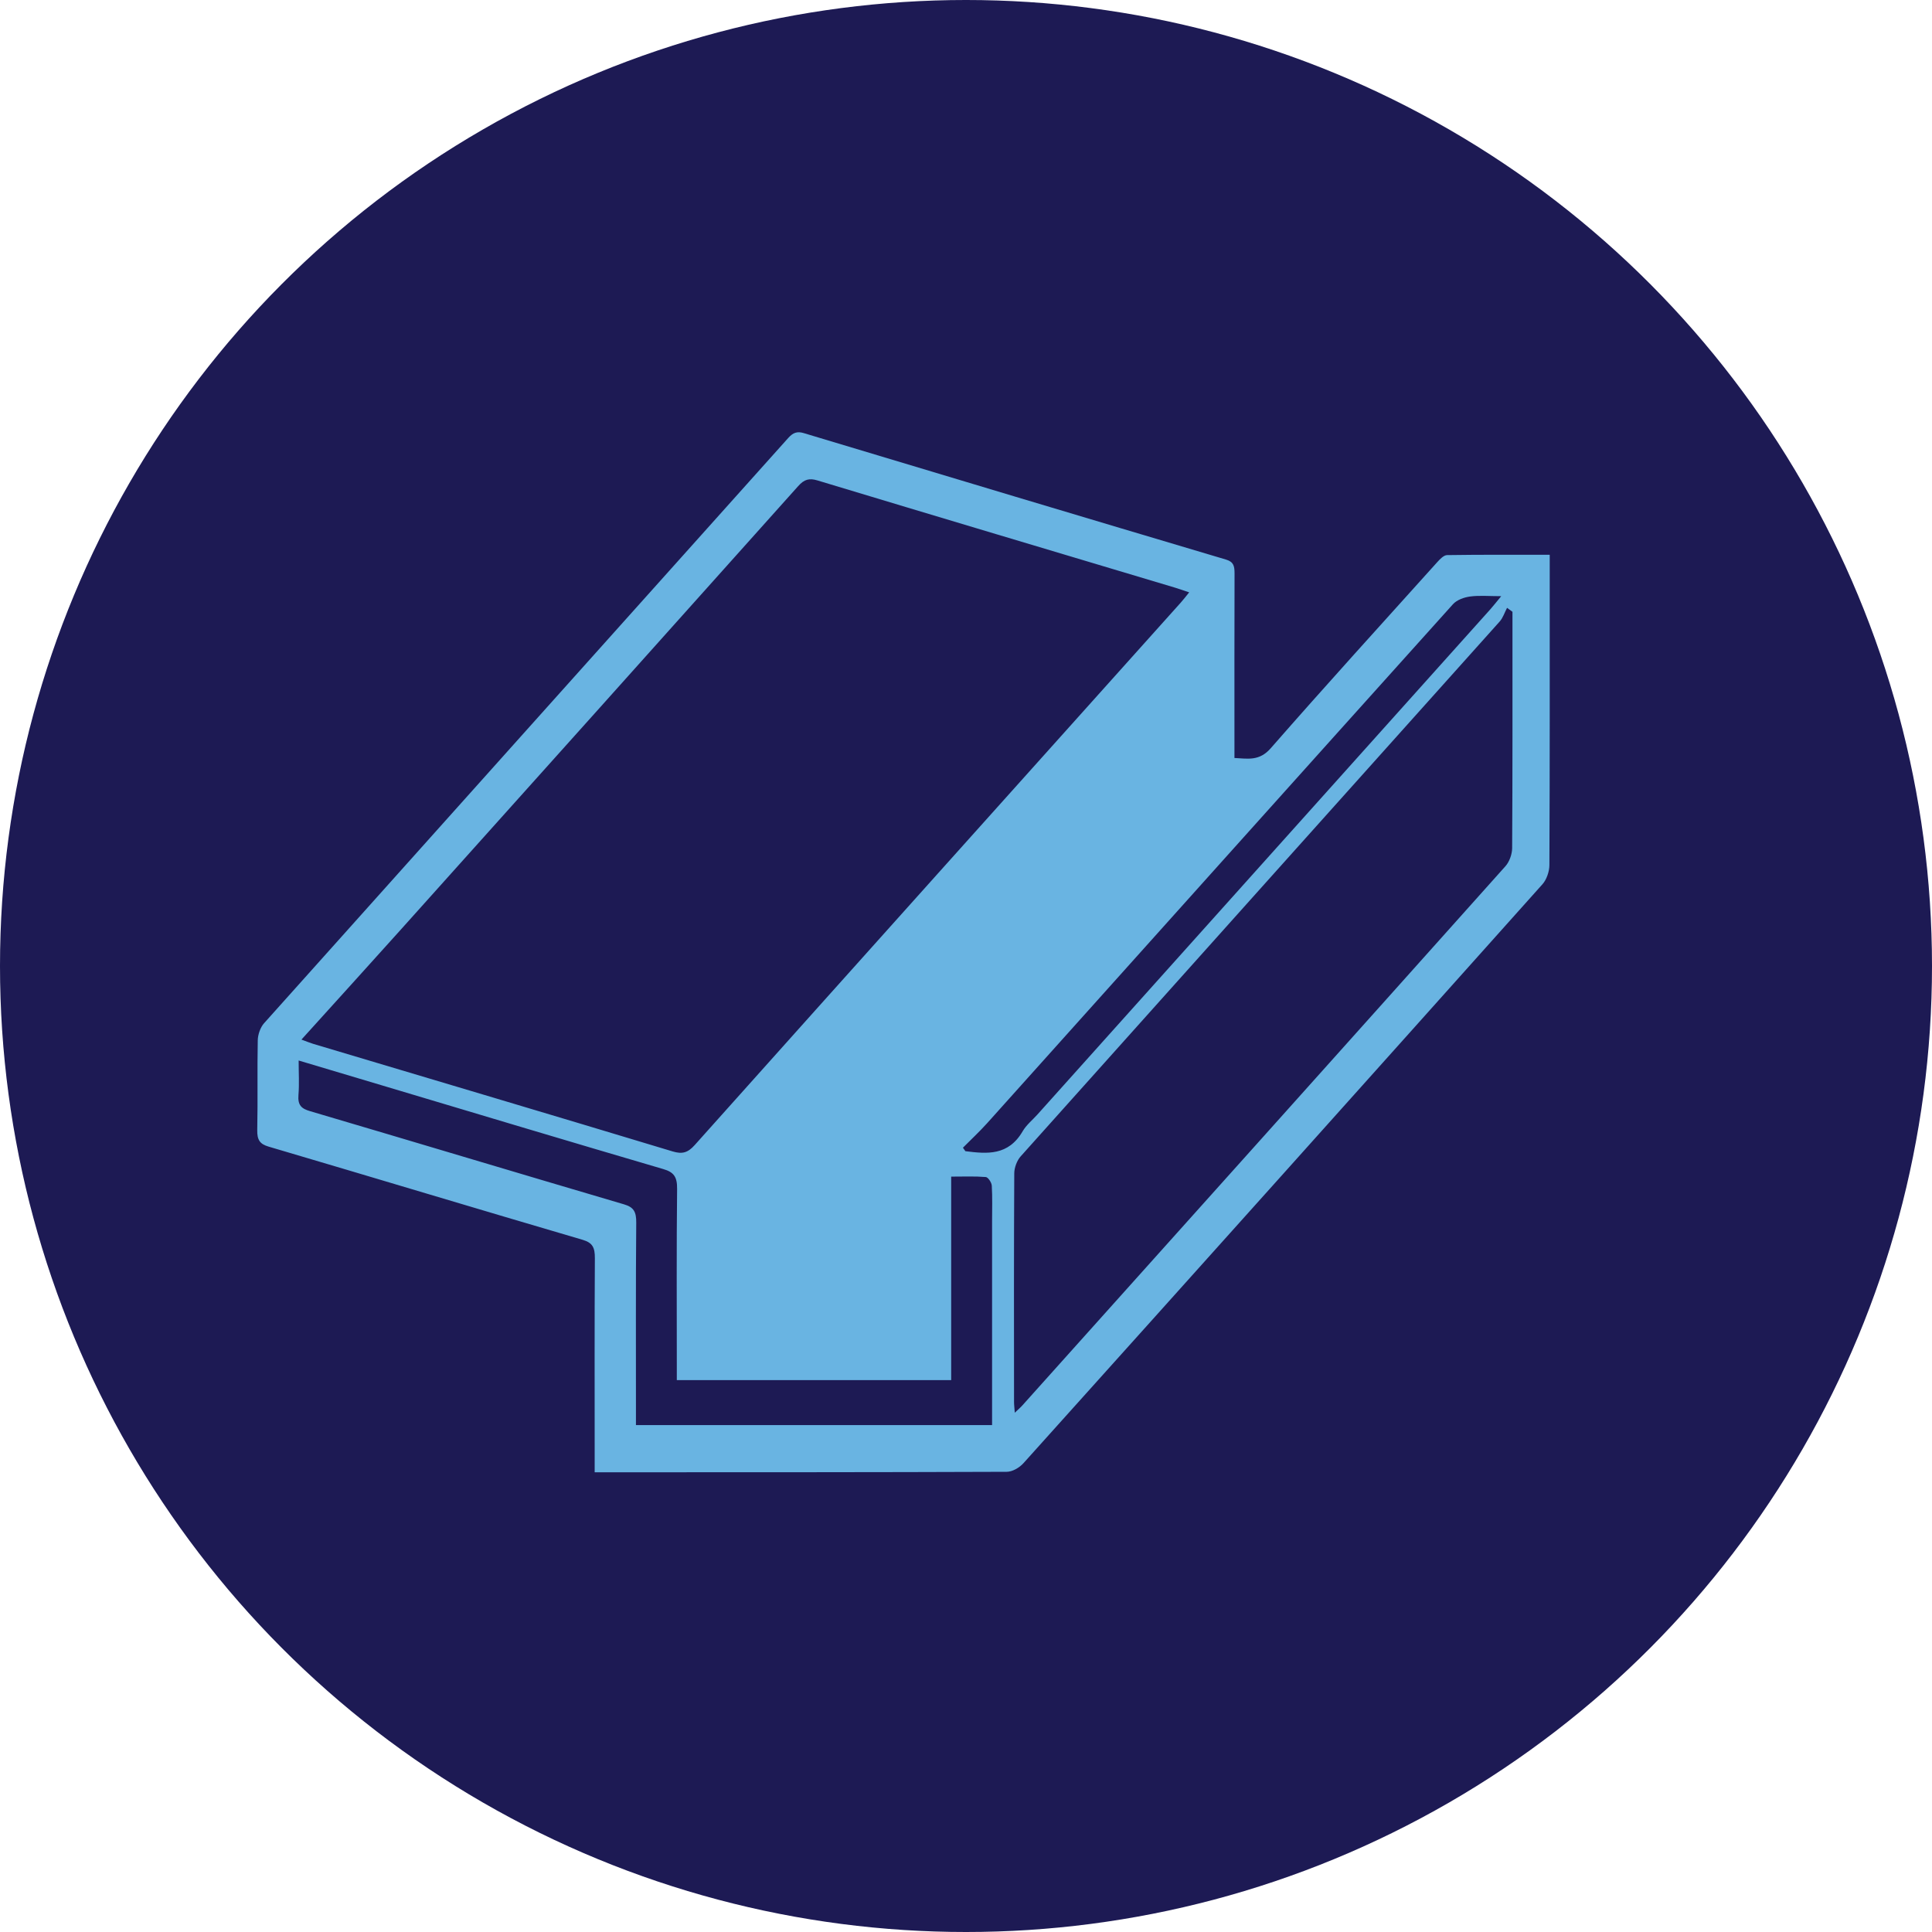
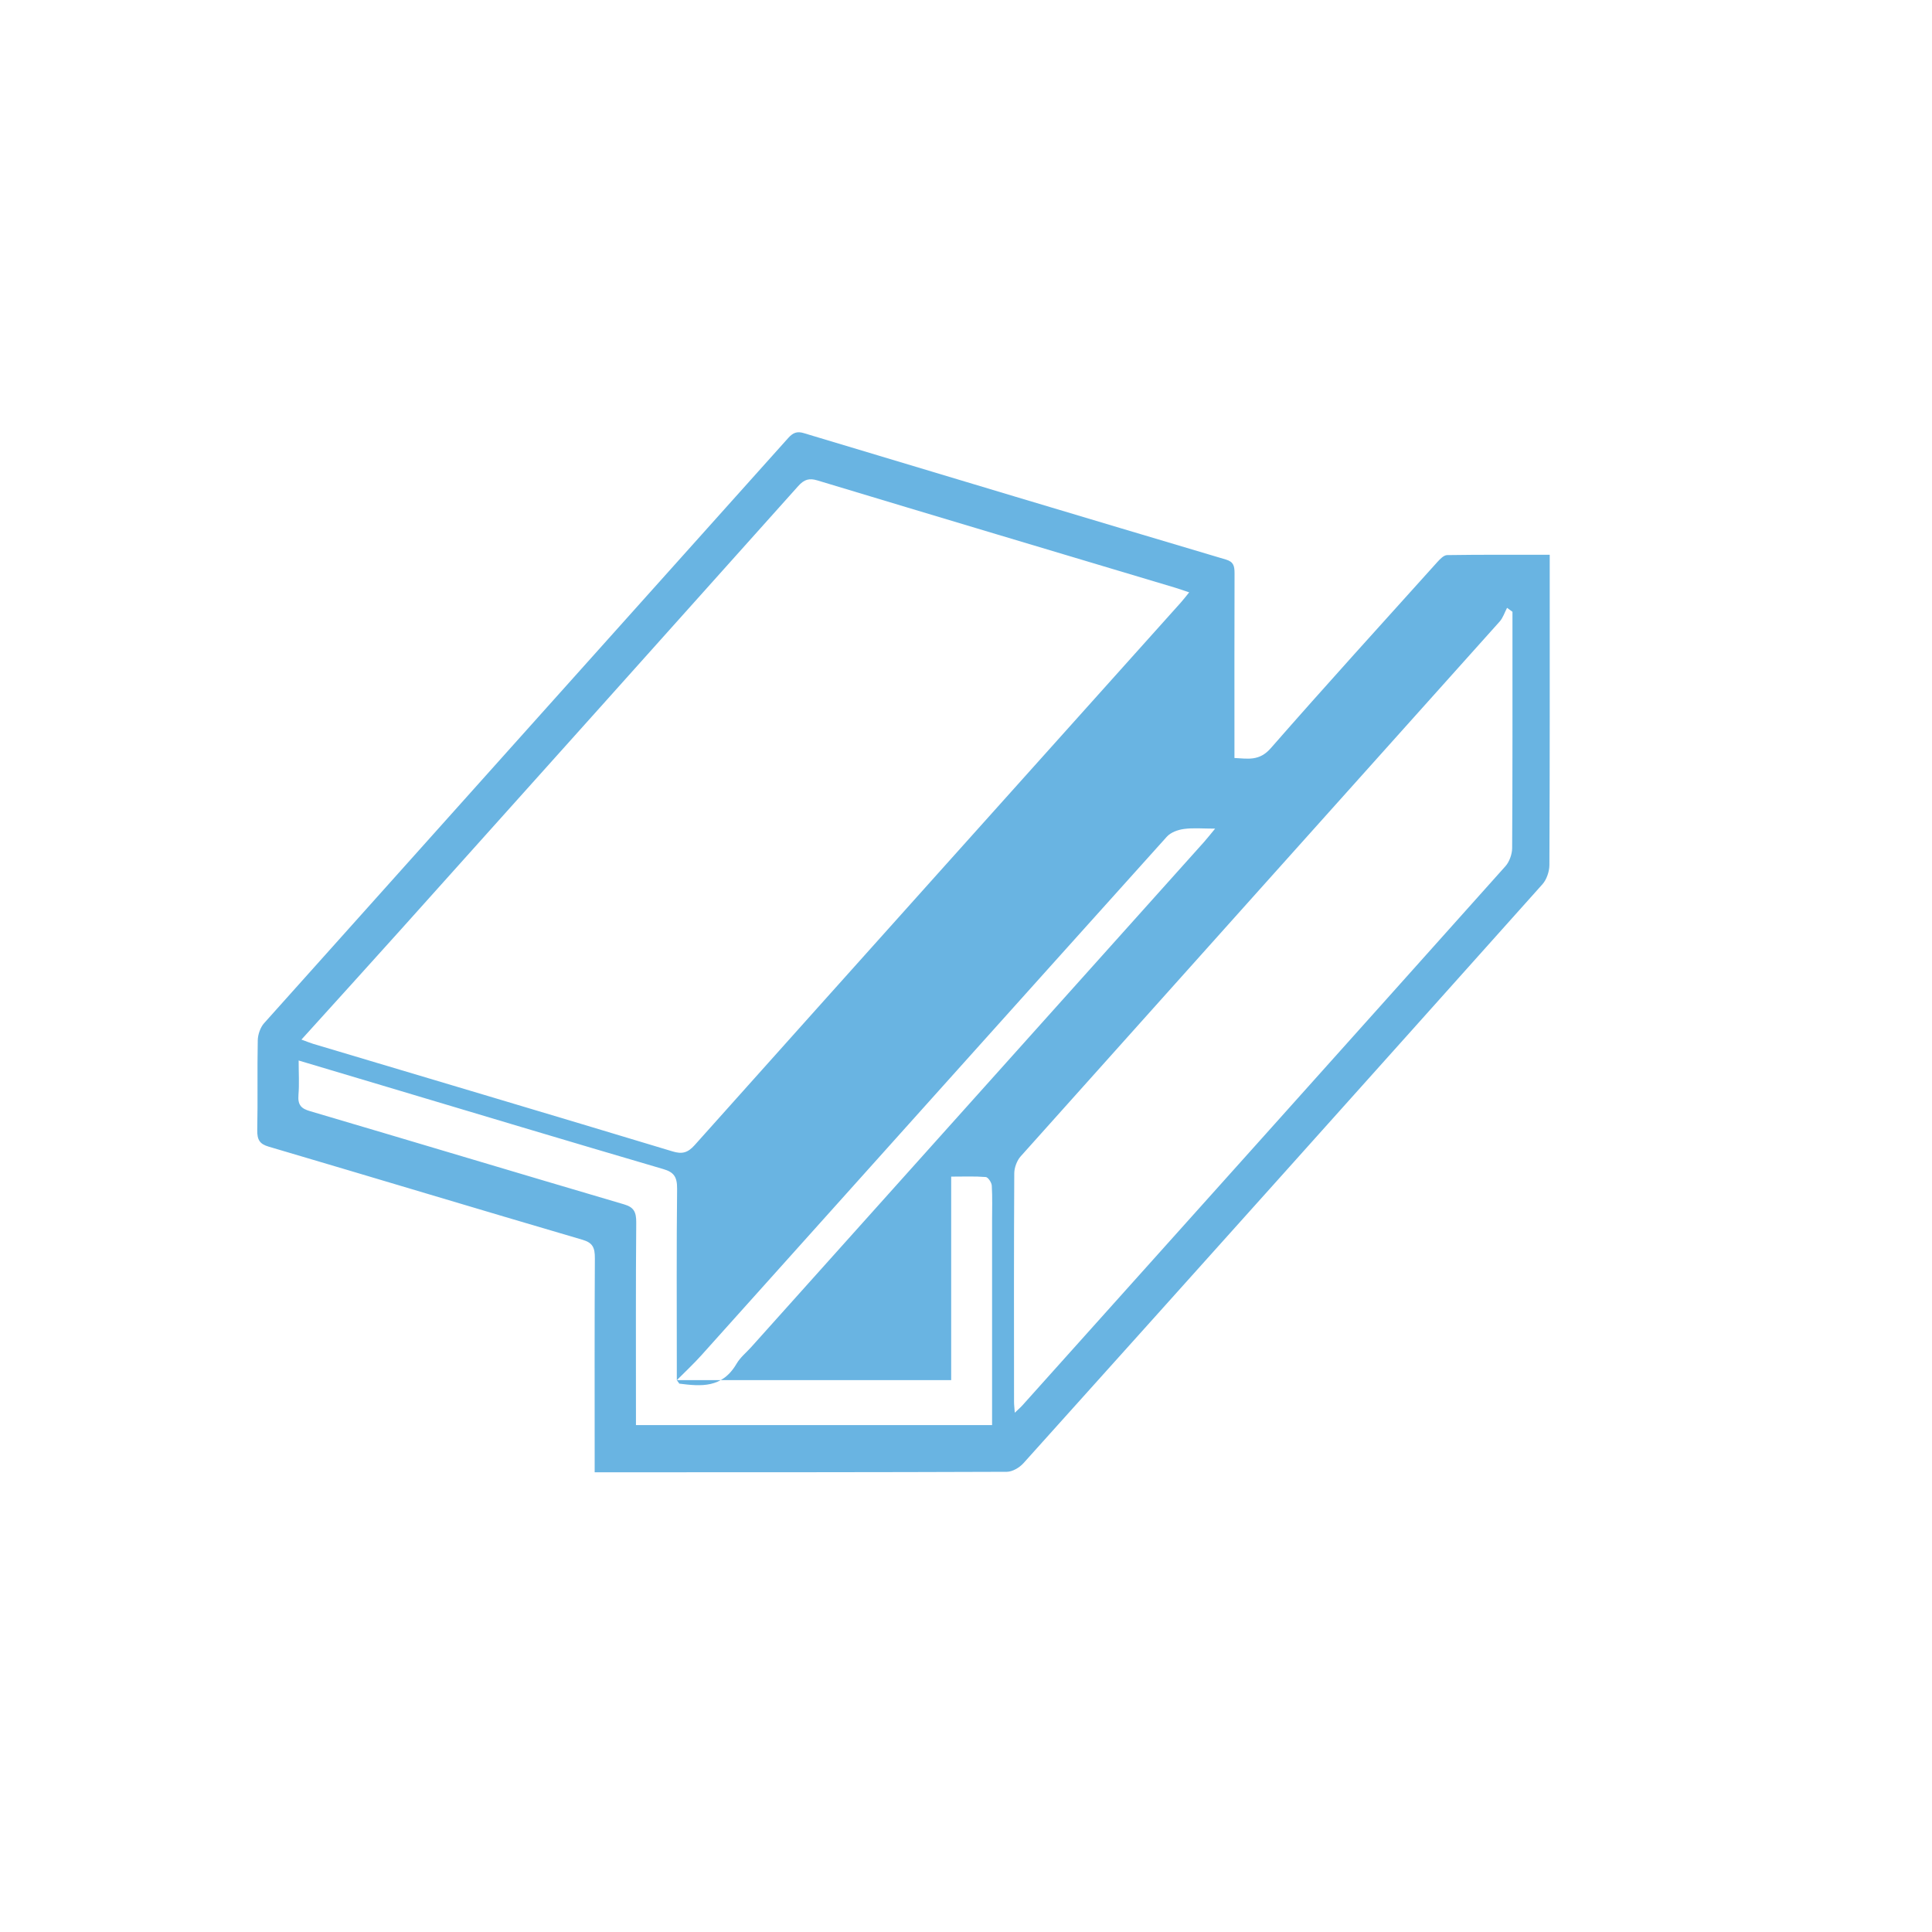
<svg xmlns="http://www.w3.org/2000/svg" id="a" viewBox="0 0 60 60">
  <defs>
    <style>.b{fill:#69b4e2;}.c{fill:#1d1a54;}</style>
  </defs>
-   <circle class="c" cx="30" cy="30" r="30" />
-   <path class="b" d="M18.468,45.723c0-.215,0-.378,0-.54-0-2.036-.006-4.072,.006-6.107,.002-.331-.069-.481-.381-.573-3.253-.954-6.5-1.935-9.752-2.894-.272-.08-.358-.207-.352-.518,.02-.928-.003-1.858,.016-2.786,.004-.179,.082-.401,.195-.527,5.423-6.063,10.854-12.117,16.28-18.177,.147-.164,.275-.213,.48-.151,4.37,1.316,8.741,2.628,13.115,3.928,.237,.07,.265,.203,.265,.43-.006,1.743-.003,3.486-.003,5.23,0,.152,0,.303,0,.502,.418,.02,.771,.104,1.128-.304,1.705-1.949,3.444-3.861,5.174-5.783,.084-.093,.2-.213,.302-.214,1.047-.016,2.095-.01,3.187-.01,0,.169,0,.305,0,.44-0,3.066,.004,6.133-.01,9.199-.001,.2-.089,.451-.214,.591-5.365,6.002-10.738,11.995-16.118,17.98-.129,.143-.345,.268-.52,.269-4.143,.016-8.285,.014-12.428,.015-.101,0-.203,0-.37,0Zm-9.107-13.438c.173,.063,.267,.103,.363,.132,3.723,1.112,7.447,2.218,11.167,3.342,.292,.088,.468,.044,.683-.197,5.027-5.622,10.063-11.234,15.097-16.849,.082-.092,.158-.191,.26-.317-.186-.062-.316-.109-.447-.148-3.7-1.107-7.4-2.211-11.098-3.328-.254-.077-.411-.033-.597,.176-4.109,4.595-8.223,9.183-12.339,13.771-1.008,1.123-2.022,2.239-3.088,3.418Zm37.61-13.285l-.168-.123c-.075,.143-.127,.311-.229,.425-4.958,5.538-9.922,11.07-14.877,16.611-.113,.126-.197,.347-.198,.524-.013,2.367-.009,4.733-.007,7.1,0,.094,.013,.189,.023,.336,.106-.101,.176-.159,.237-.228,5.003-5.578,10.006-11.156,15.001-16.744,.12-.134,.207-.37,.208-.559,.014-2.316,.01-4.632,.01-6.948,0-.132,0-.264,0-.396Zm-25.952,23.861c0-.183,0-.333,0-.483,0-1.819-.011-3.639,.009-5.458,.004-.38-.108-.519-.429-.613-2.922-.857-5.84-1.734-8.758-2.606-.834-.249-1.667-.498-2.566-.766,0,.391,.022,.732-.006,1.068-.027,.324,.096,.428,.36,.505,3.251,.959,6.498,1.937,9.75,2.894,.299,.088,.383,.227,.38,.568-.017,1.946-.008,3.893-.009,5.84-0,.149,0,.299,0,.448h11.06v-.49c0-1.947,0-3.893,0-5.84-0-.369,.013-.739-.009-1.106-.006-.098-.115-.262-.186-.268-.339-.028-.68-.013-1.075-.013v6.32h-8.521Zm8.885-7.219l.077,.109c.672,.085,1.332,.148,1.779-.619,.116-.198,.301-.345,.455-.516,4.687-5.228,9.375-10.457,14.062-15.686,.099-.111,.191-.23,.345-.415-.386,0-.682-.029-.971,.011-.185,.026-.405,.102-.531,.242-4.824,5.364-9.639,10.738-14.458,16.108-.241,.268-.504,.512-.757,.767Z" />
+   <path class="b" d="M18.468,45.723c0-.215,0-.378,0-.54-0-2.036-.006-4.072,.006-6.107,.002-.331-.069-.481-.381-.573-3.253-.954-6.5-1.935-9.752-2.894-.272-.08-.358-.207-.352-.518,.02-.928-.003-1.858,.016-2.786,.004-.179,.082-.401,.195-.527,5.423-6.063,10.854-12.117,16.28-18.177,.147-.164,.275-.213,.48-.151,4.37,1.316,8.741,2.628,13.115,3.928,.237,.07,.265,.203,.265,.43-.006,1.743-.003,3.486-.003,5.23,0,.152,0,.303,0,.502,.418,.02,.771,.104,1.128-.304,1.705-1.949,3.444-3.861,5.174-5.783,.084-.093,.2-.213,.302-.214,1.047-.016,2.095-.01,3.187-.01,0,.169,0,.305,0,.44-0,3.066,.004,6.133-.01,9.199-.001,.2-.089,.451-.214,.591-5.365,6.002-10.738,11.995-16.118,17.98-.129,.143-.345,.268-.52,.269-4.143,.016-8.285,.014-12.428,.015-.101,0-.203,0-.37,0Zm-9.107-13.438c.173,.063,.267,.103,.363,.132,3.723,1.112,7.447,2.218,11.167,3.342,.292,.088,.468,.044,.683-.197,5.027-5.622,10.063-11.234,15.097-16.849,.082-.092,.158-.191,.26-.317-.186-.062-.316-.109-.447-.148-3.7-1.107-7.4-2.211-11.098-3.328-.254-.077-.411-.033-.597,.176-4.109,4.595-8.223,9.183-12.339,13.771-1.008,1.123-2.022,2.239-3.088,3.418Zm37.61-13.285l-.168-.123c-.075,.143-.127,.311-.229,.425-4.958,5.538-9.922,11.07-14.877,16.611-.113,.126-.197,.347-.198,.524-.013,2.367-.009,4.733-.007,7.1,0,.094,.013,.189,.023,.336,.106-.101,.176-.159,.237-.228,5.003-5.578,10.006-11.156,15.001-16.744,.12-.134,.207-.37,.208-.559,.014-2.316,.01-4.632,.01-6.948,0-.132,0-.264,0-.396Zm-25.952,23.861c0-.183,0-.333,0-.483,0-1.819-.011-3.639,.009-5.458,.004-.38-.108-.519-.429-.613-2.922-.857-5.84-1.734-8.758-2.606-.834-.249-1.667-.498-2.566-.766,0,.391,.022,.732-.006,1.068-.027,.324,.096,.428,.36,.505,3.251,.959,6.498,1.937,9.75,2.894,.299,.088,.383,.227,.38,.568-.017,1.946-.008,3.893-.009,5.84-0,.149,0,.299,0,.448h11.06v-.49c0-1.947,0-3.893,0-5.84-0-.369,.013-.739-.009-1.106-.006-.098-.115-.262-.186-.268-.339-.028-.68-.013-1.075-.013v6.32h-8.521Zl.077,.109c.672,.085,1.332,.148,1.779-.619,.116-.198,.301-.345,.455-.516,4.687-5.228,9.375-10.457,14.062-15.686,.099-.111,.191-.23,.345-.415-.386,0-.682-.029-.971,.011-.185,.026-.405,.102-.531,.242-4.824,5.364-9.639,10.738-14.458,16.108-.241,.268-.504,.512-.757,.767Z" />
</svg>